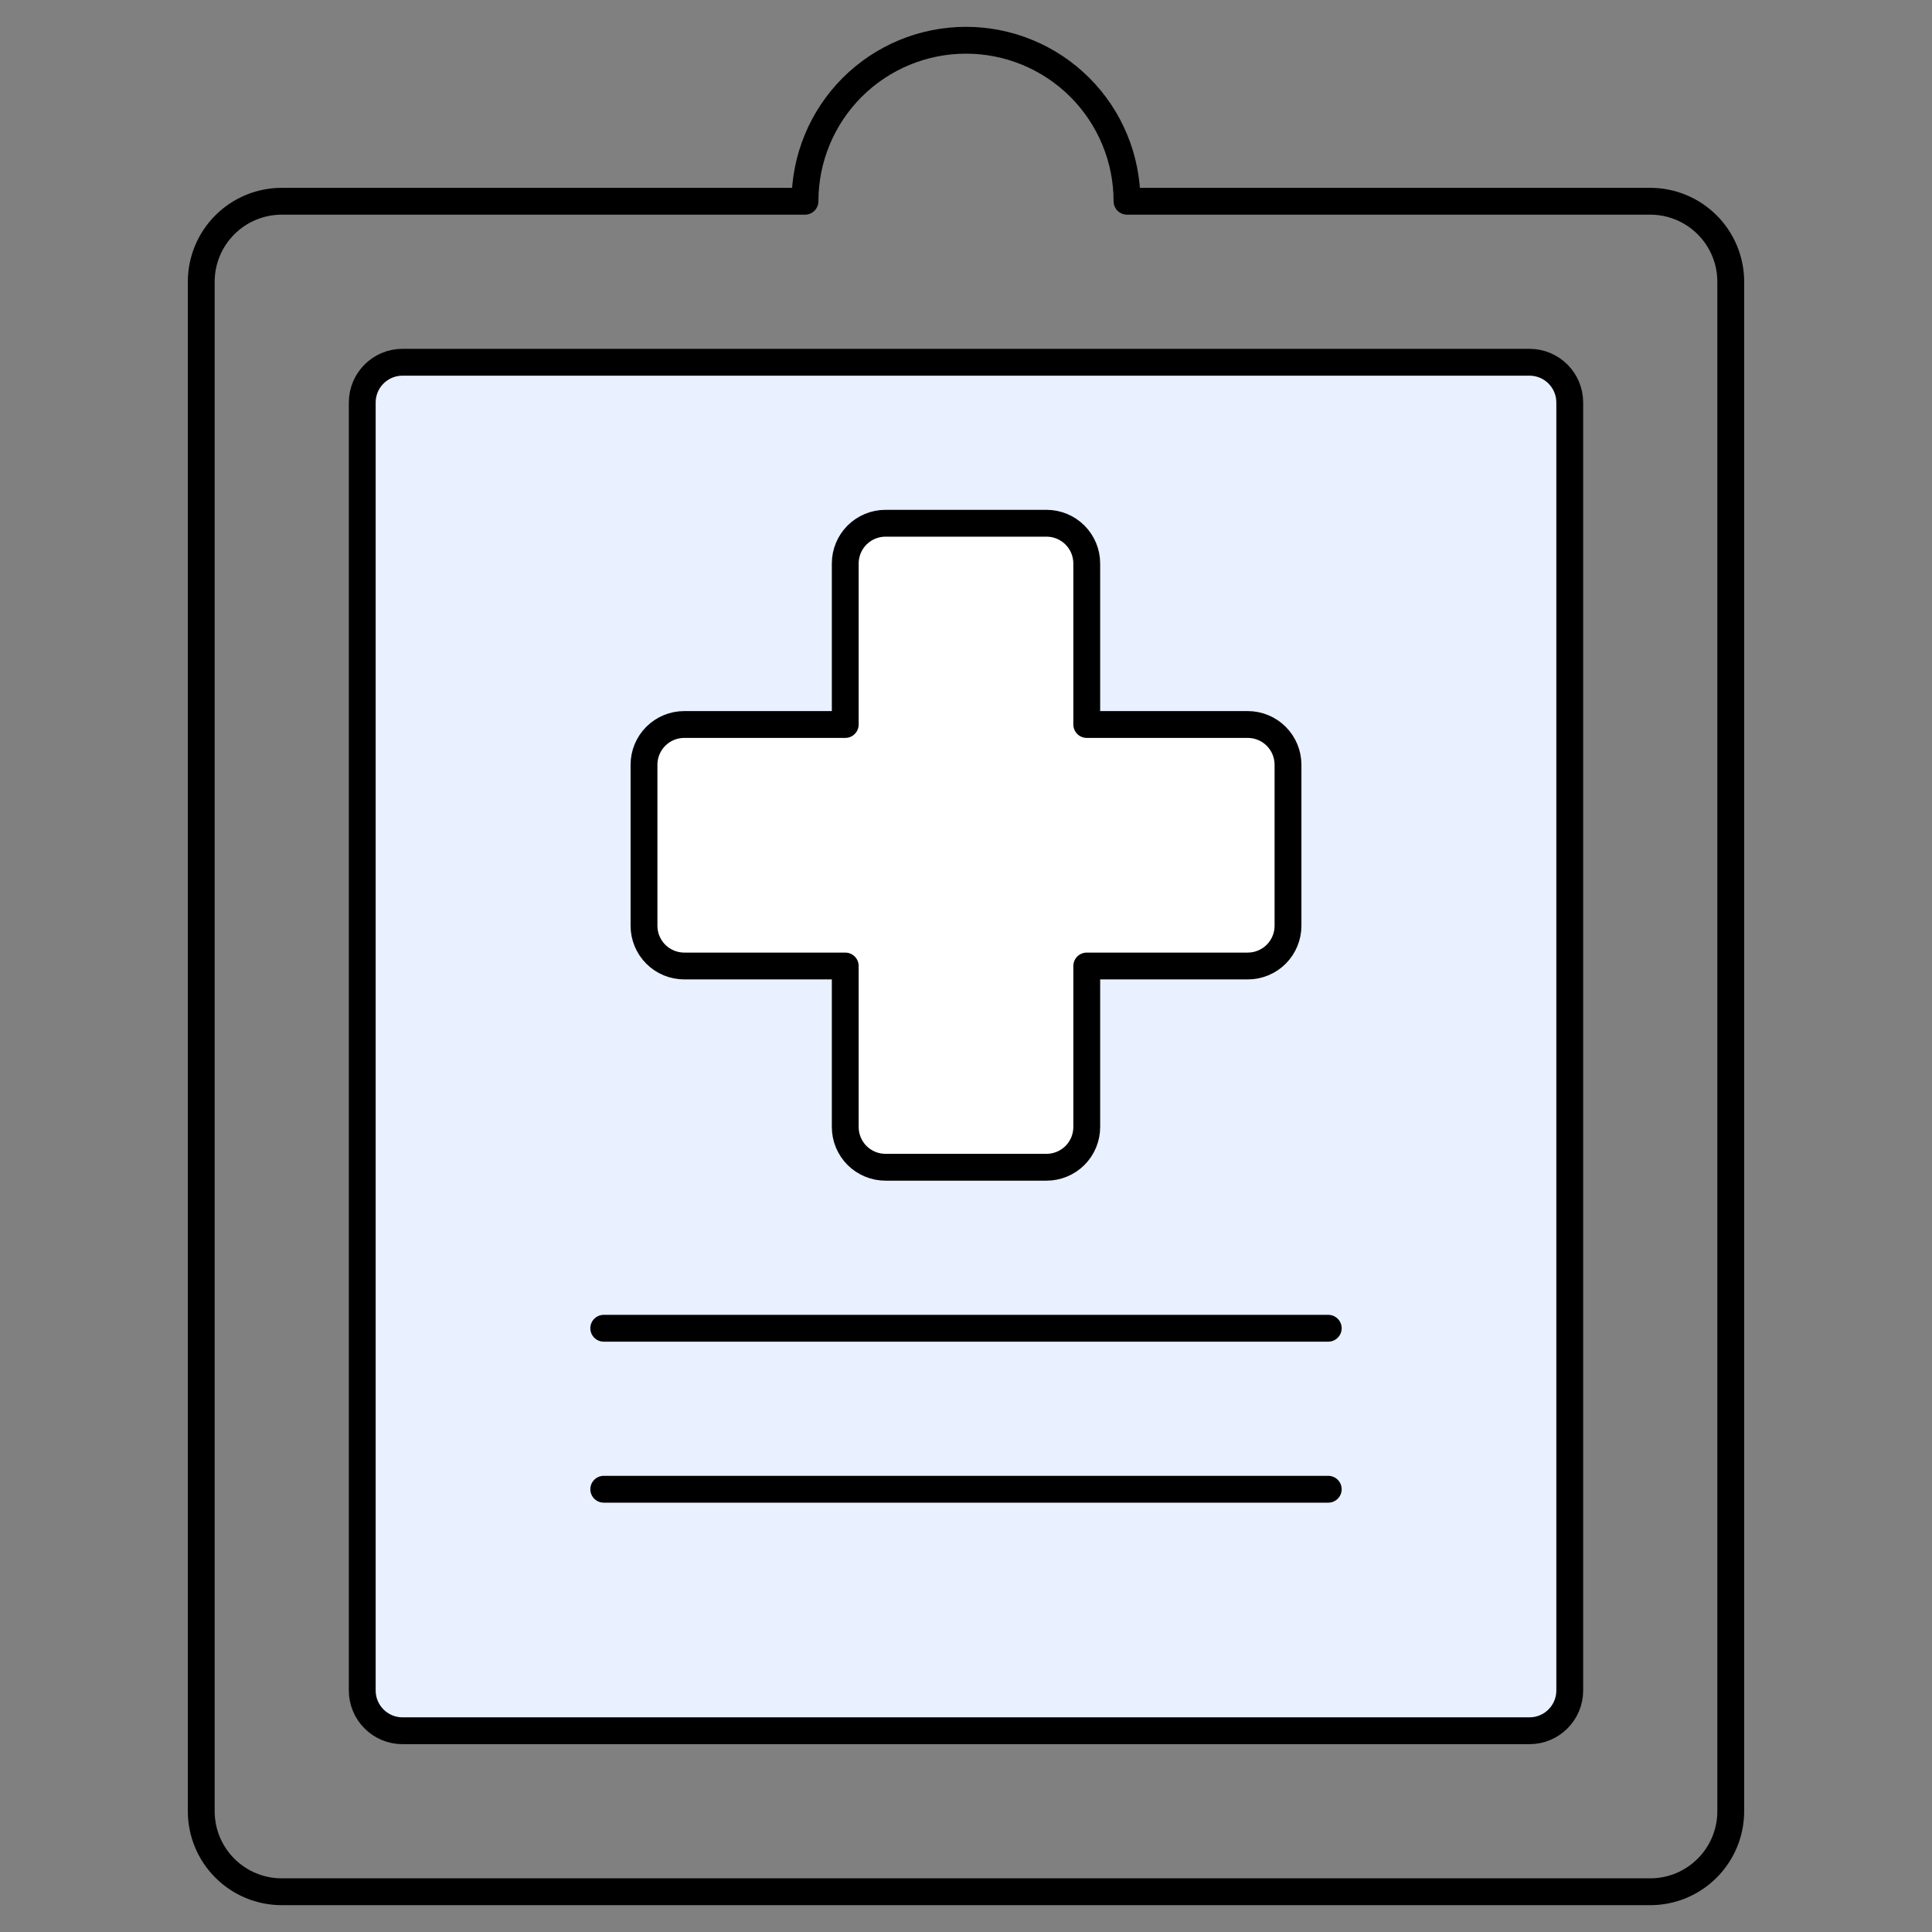
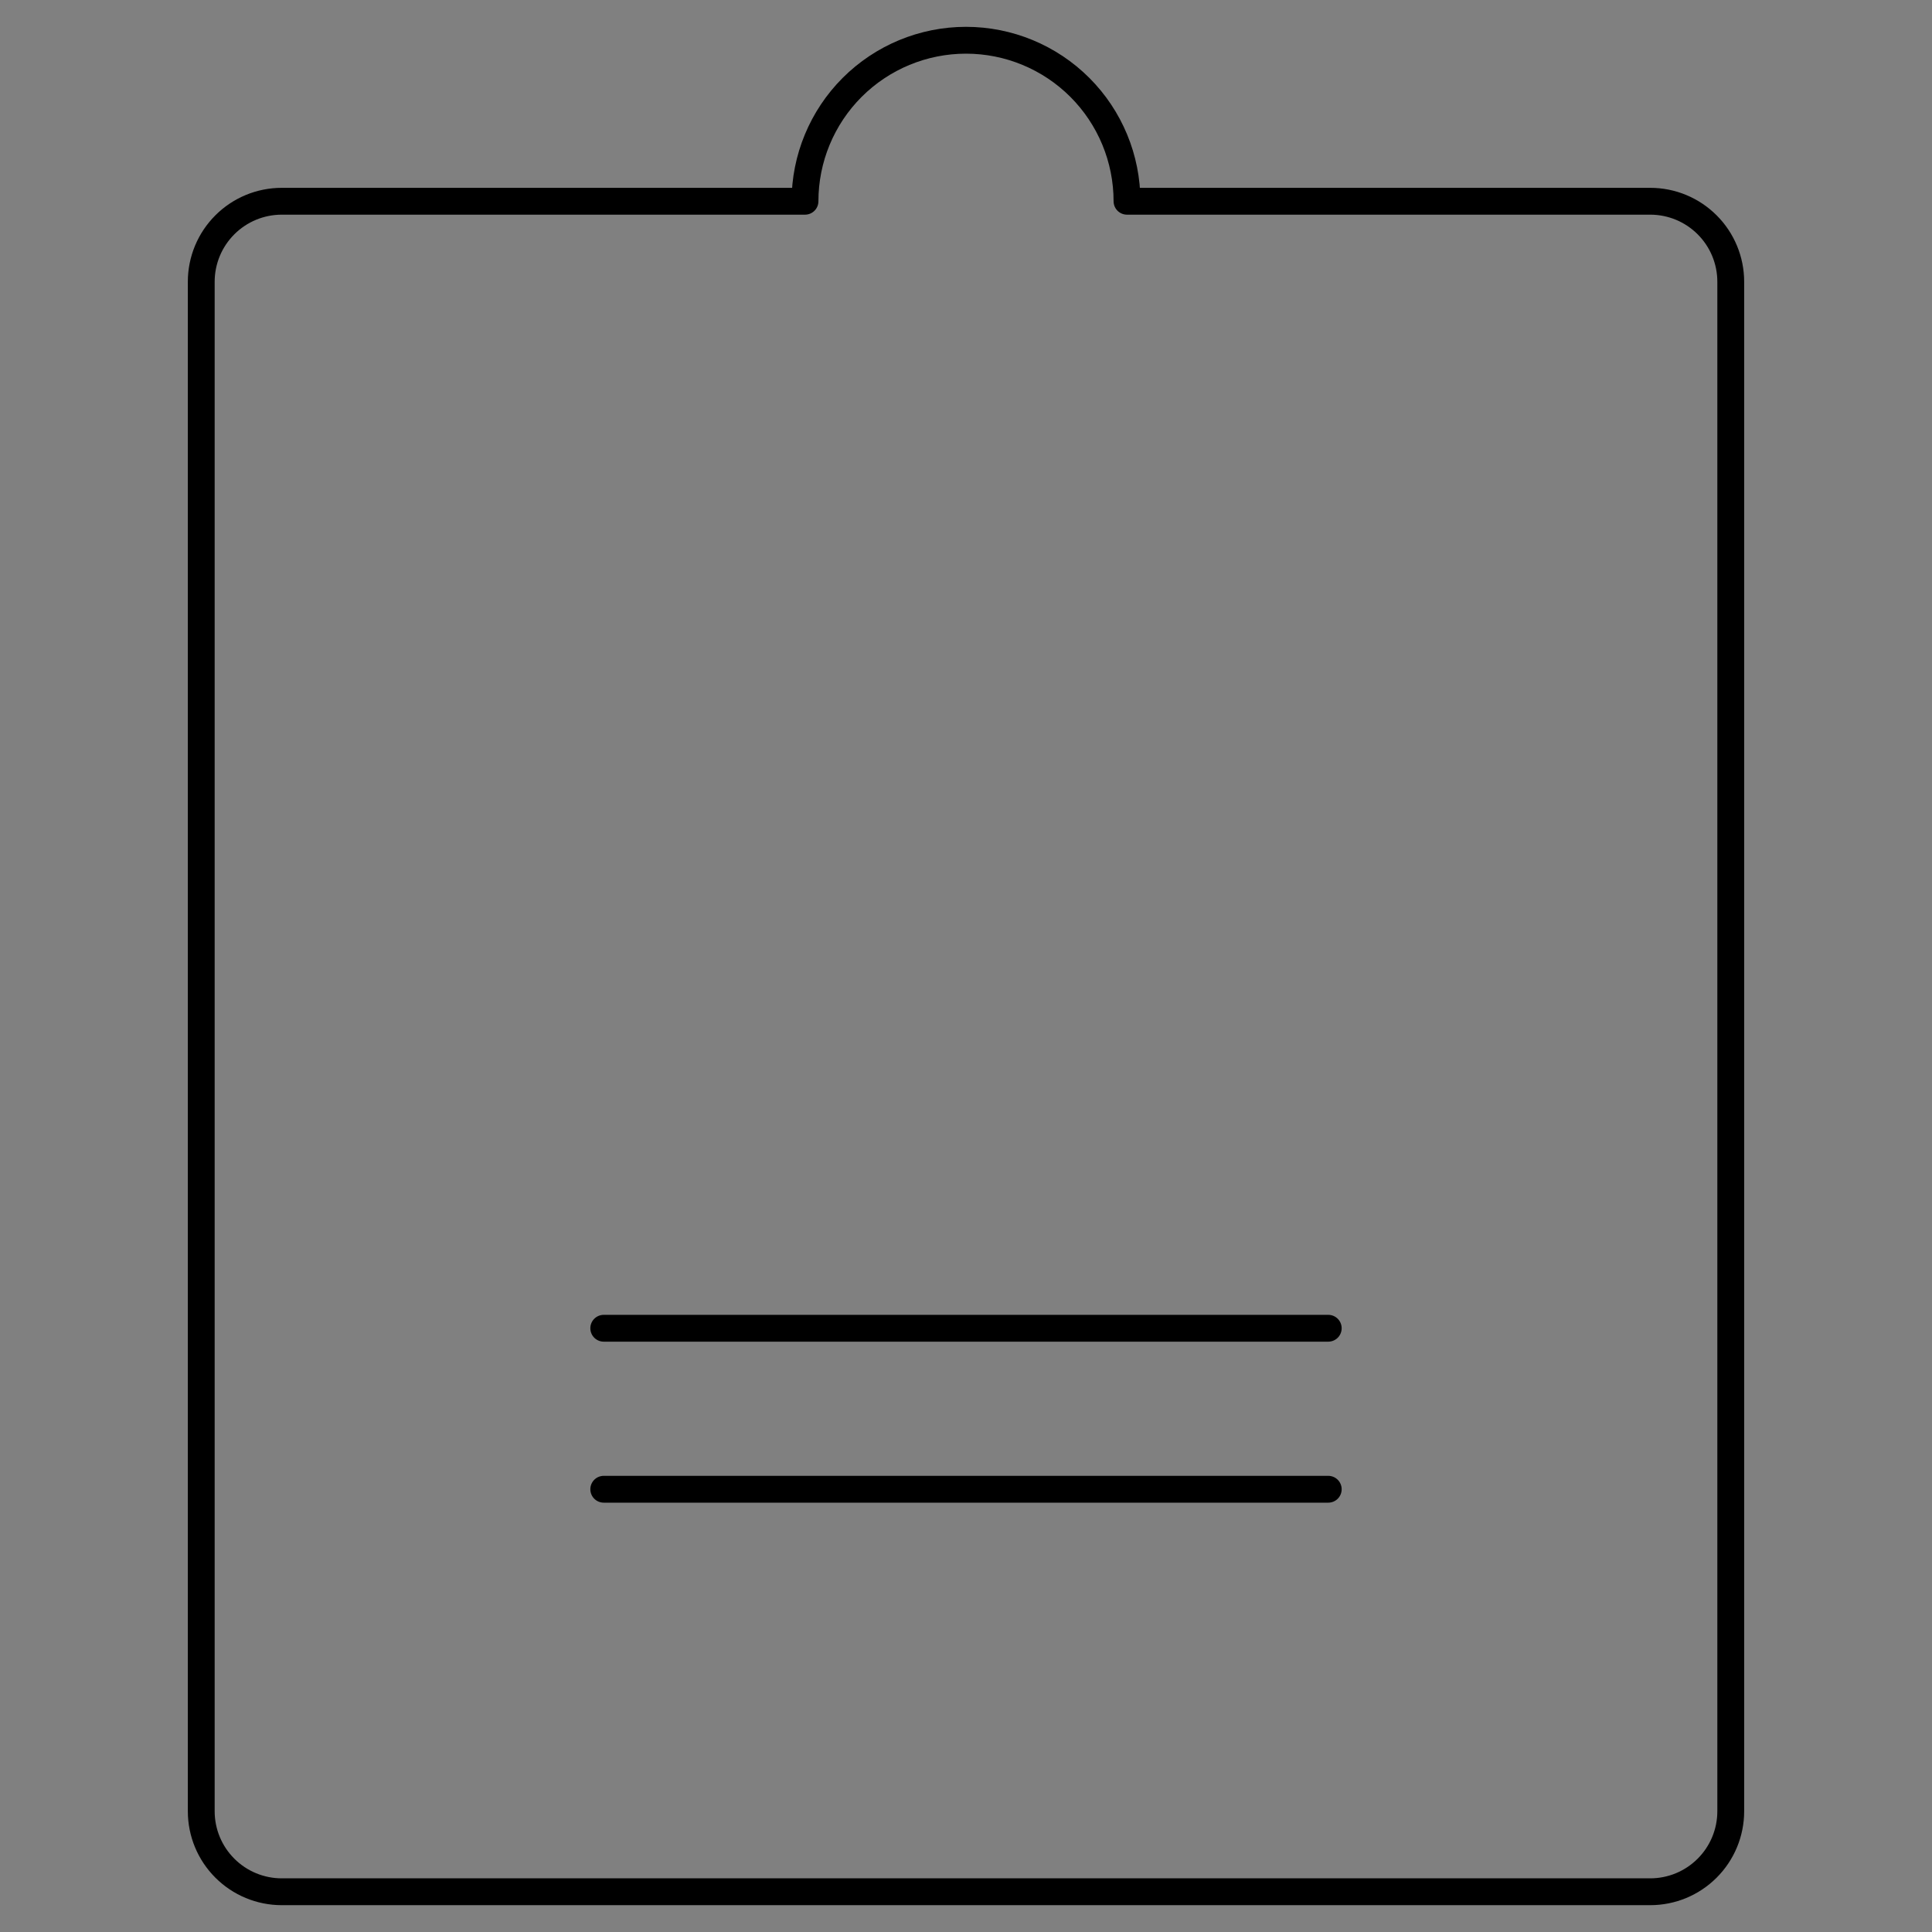
<svg xmlns="http://www.w3.org/2000/svg" preserveAspectRatio="none" width="100%" height="100%" overflow="visible" style="display: block;" viewBox="0 0 72 72" fill="none">
  <rect x="0" y="0" width="72" height="72" fill="#808080" stroke="none" />
  <g id="medical-notes 1">
-     <path id="Vector" d="M57 13.5H15C14.172 13.5 13.5 14.172 13.5 15V63C13.5 63.828 14.172 64.5 15 64.5H57C57.828 64.5 58.5 63.828 58.5 63V15C58.5 14.172 57.828 13.5 57 13.5Z" fill="#E9F0FF" stroke="black" stroke-linecap="round" stroke-linejoin="round" />
-     <path id="Vector_2" d="M46.5 27H40.5V21C40.5 20.602 40.342 20.221 40.061 19.939C39.779 19.658 39.398 19.5 39 19.5H33C32.602 19.5 32.221 19.658 31.939 19.939C31.658 20.221 31.5 20.602 31.5 21V27H25.5C25.102 27 24.721 27.158 24.439 27.439C24.158 27.721 24 28.102 24 28.5V34.5C24 34.898 24.158 35.279 24.439 35.561C24.721 35.842 25.102 36 25.5 36H31.5V42C31.5 42.398 31.658 42.779 31.939 43.061C32.221 43.342 32.602 43.5 33 43.5H39C39.398 43.5 39.779 43.342 40.061 43.061C40.342 42.779 40.5 42.398 40.5 42V36H46.5C46.898 36 47.279 35.842 47.561 35.561C47.842 35.279 48 34.898 48 34.5V28.5C48 28.102 47.842 27.721 47.561 27.439C47.279 27.158 46.898 27 46.5 27Z" fill="white" stroke="black" stroke-linecap="round" stroke-linejoin="round" />
    <path id="Vector_3" d="M42 7.5C42 5.909 41.368 4.383 40.243 3.257C39.117 2.132 37.591 1.5 36 1.5C34.409 1.5 32.883 2.132 31.757 3.257C30.632 4.383 30 5.909 30 7.5H10.5C9.704 7.5 8.941 7.816 8.379 8.379C7.816 8.941 7.5 9.704 7.5 10.5V67.5C7.5 68.296 7.816 69.059 8.379 69.621C8.941 70.184 9.704 70.5 10.5 70.5H61.5C62.296 70.5 63.059 70.184 63.621 69.621C64.184 69.059 64.5 68.296 64.5 67.5V10.5C64.5 9.704 64.184 8.941 63.621 8.379C63.059 7.816 62.296 7.5 61.5 7.5H42Z" stroke="black" stroke-linecap="round" stroke-linejoin="round" />
    <path id="Vector_4" d="M22.5 49.5H49.5" stroke="black" stroke-linecap="round" stroke-linejoin="round" />
    <path id="Vector_5" d="M22.5 55.5H49.5" stroke="black" stroke-linecap="round" stroke-linejoin="round" />
  </g>
</svg>